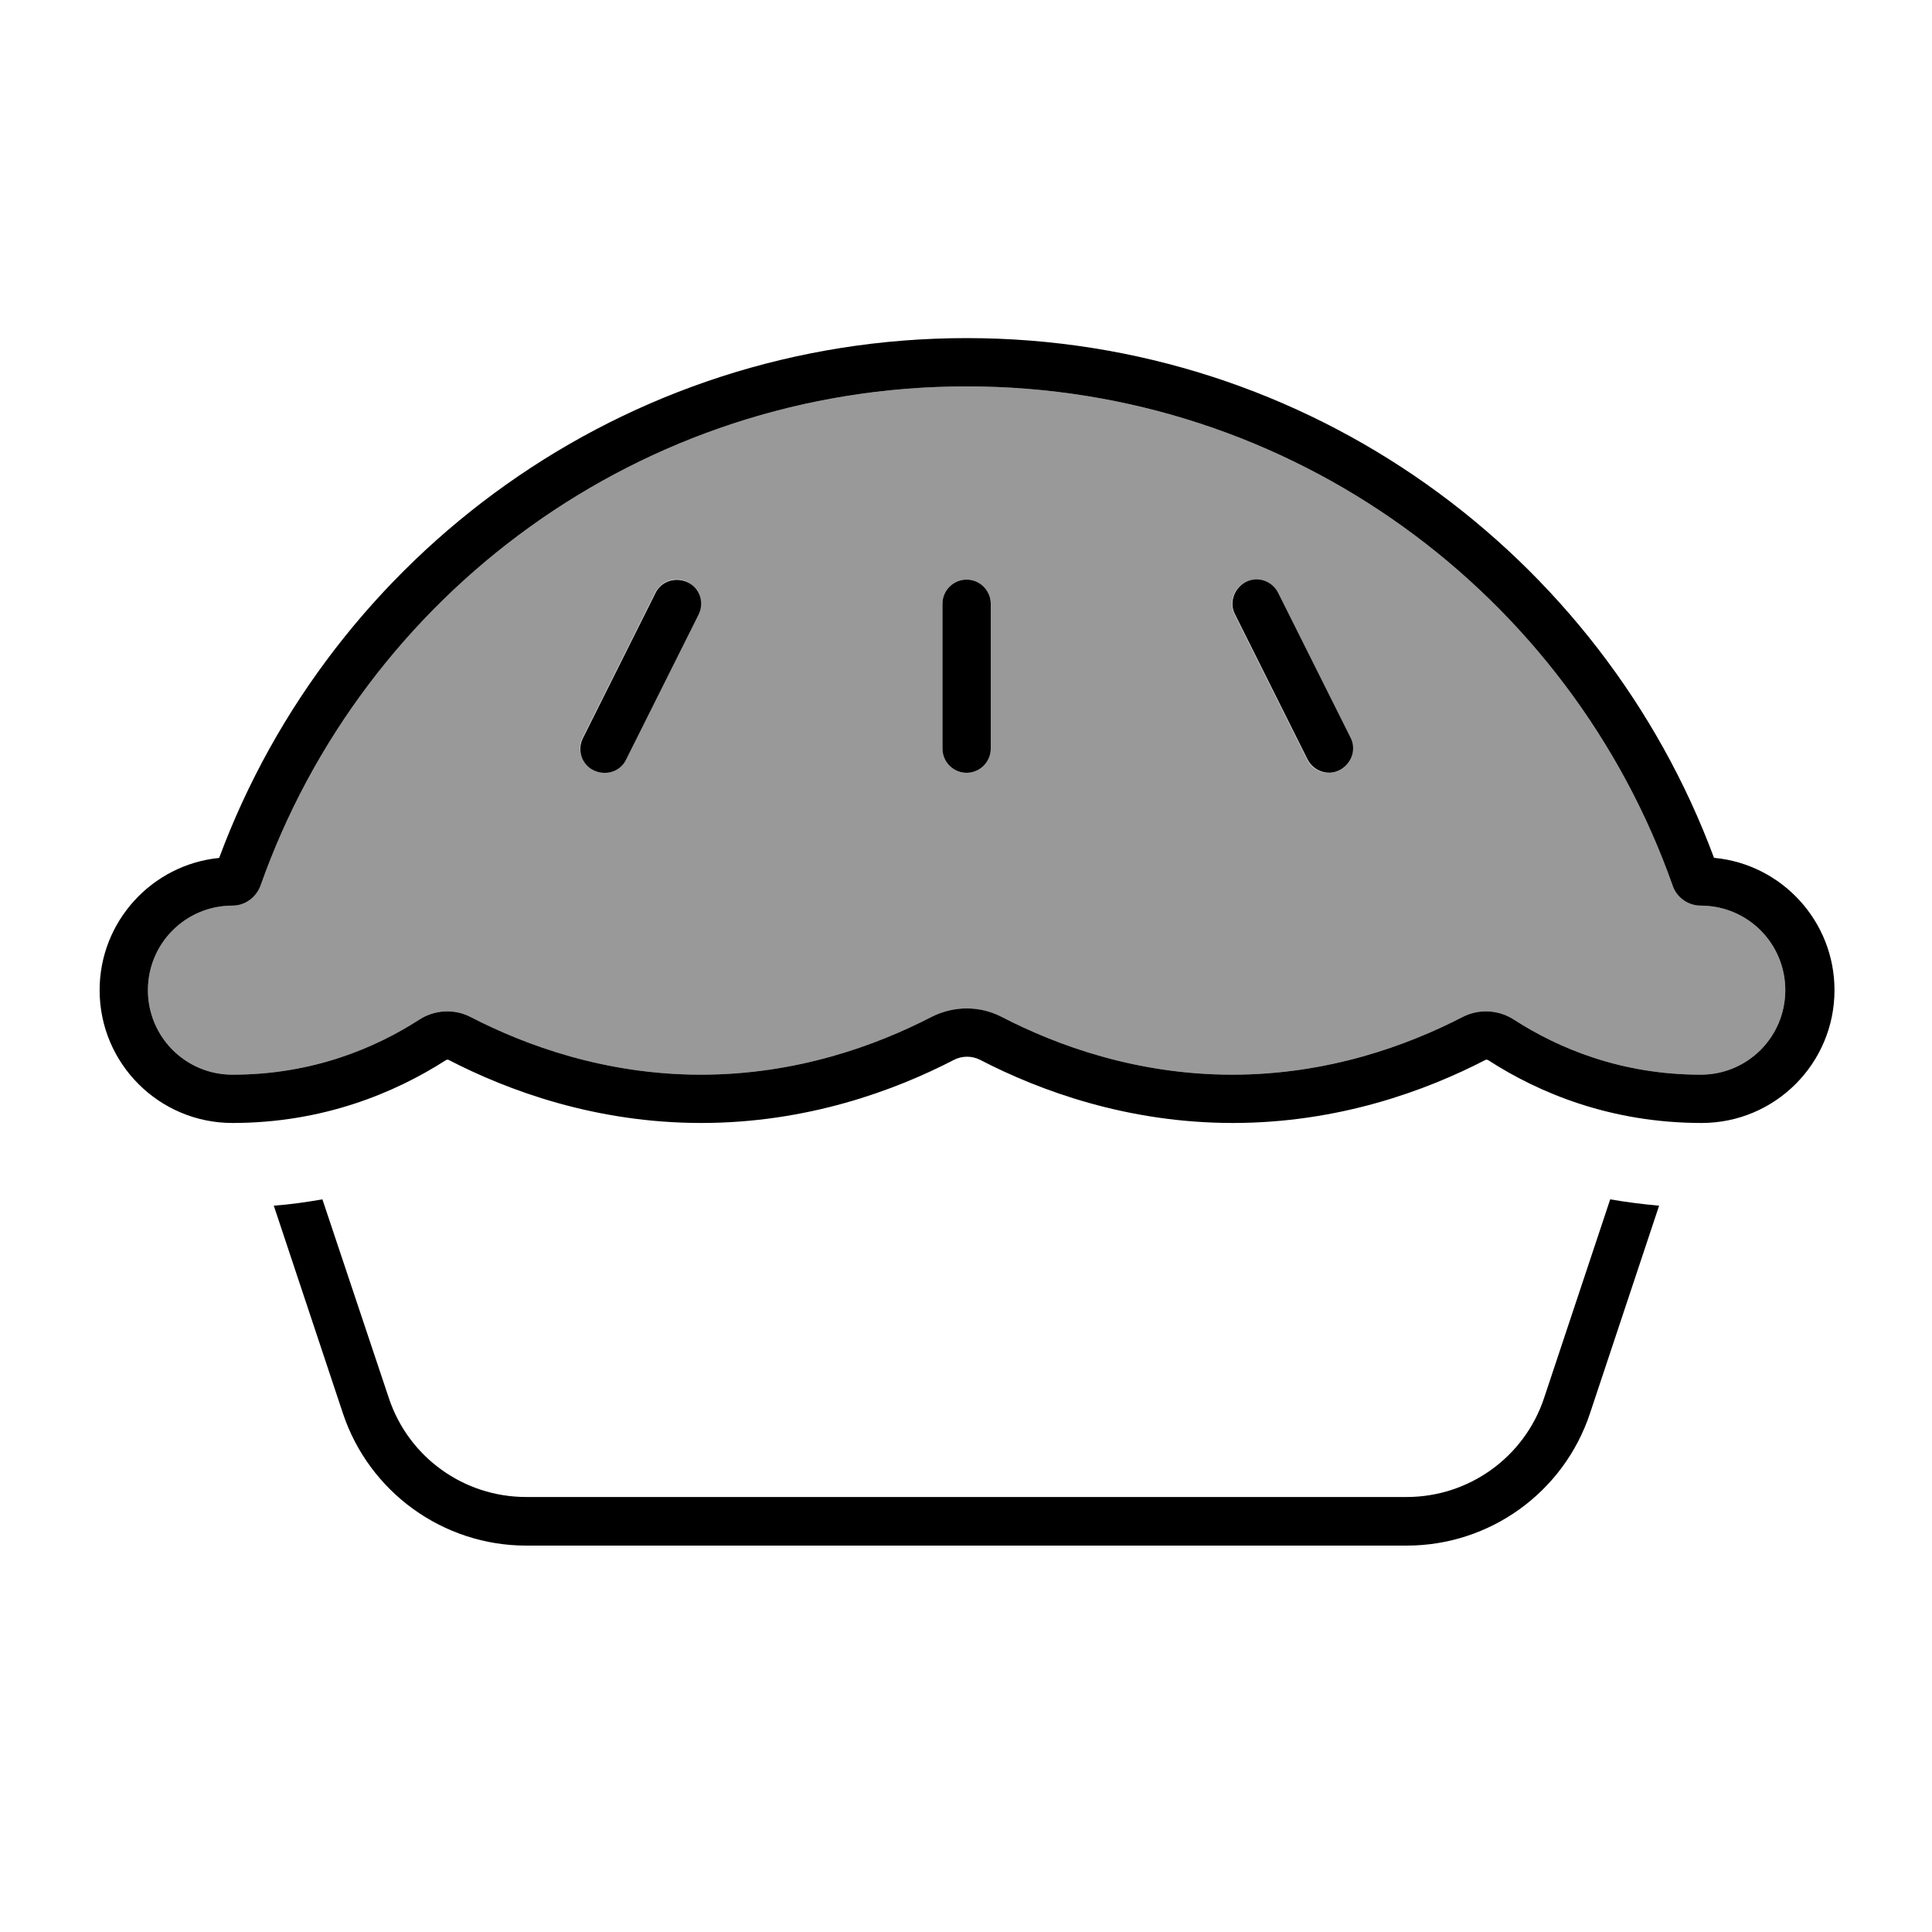
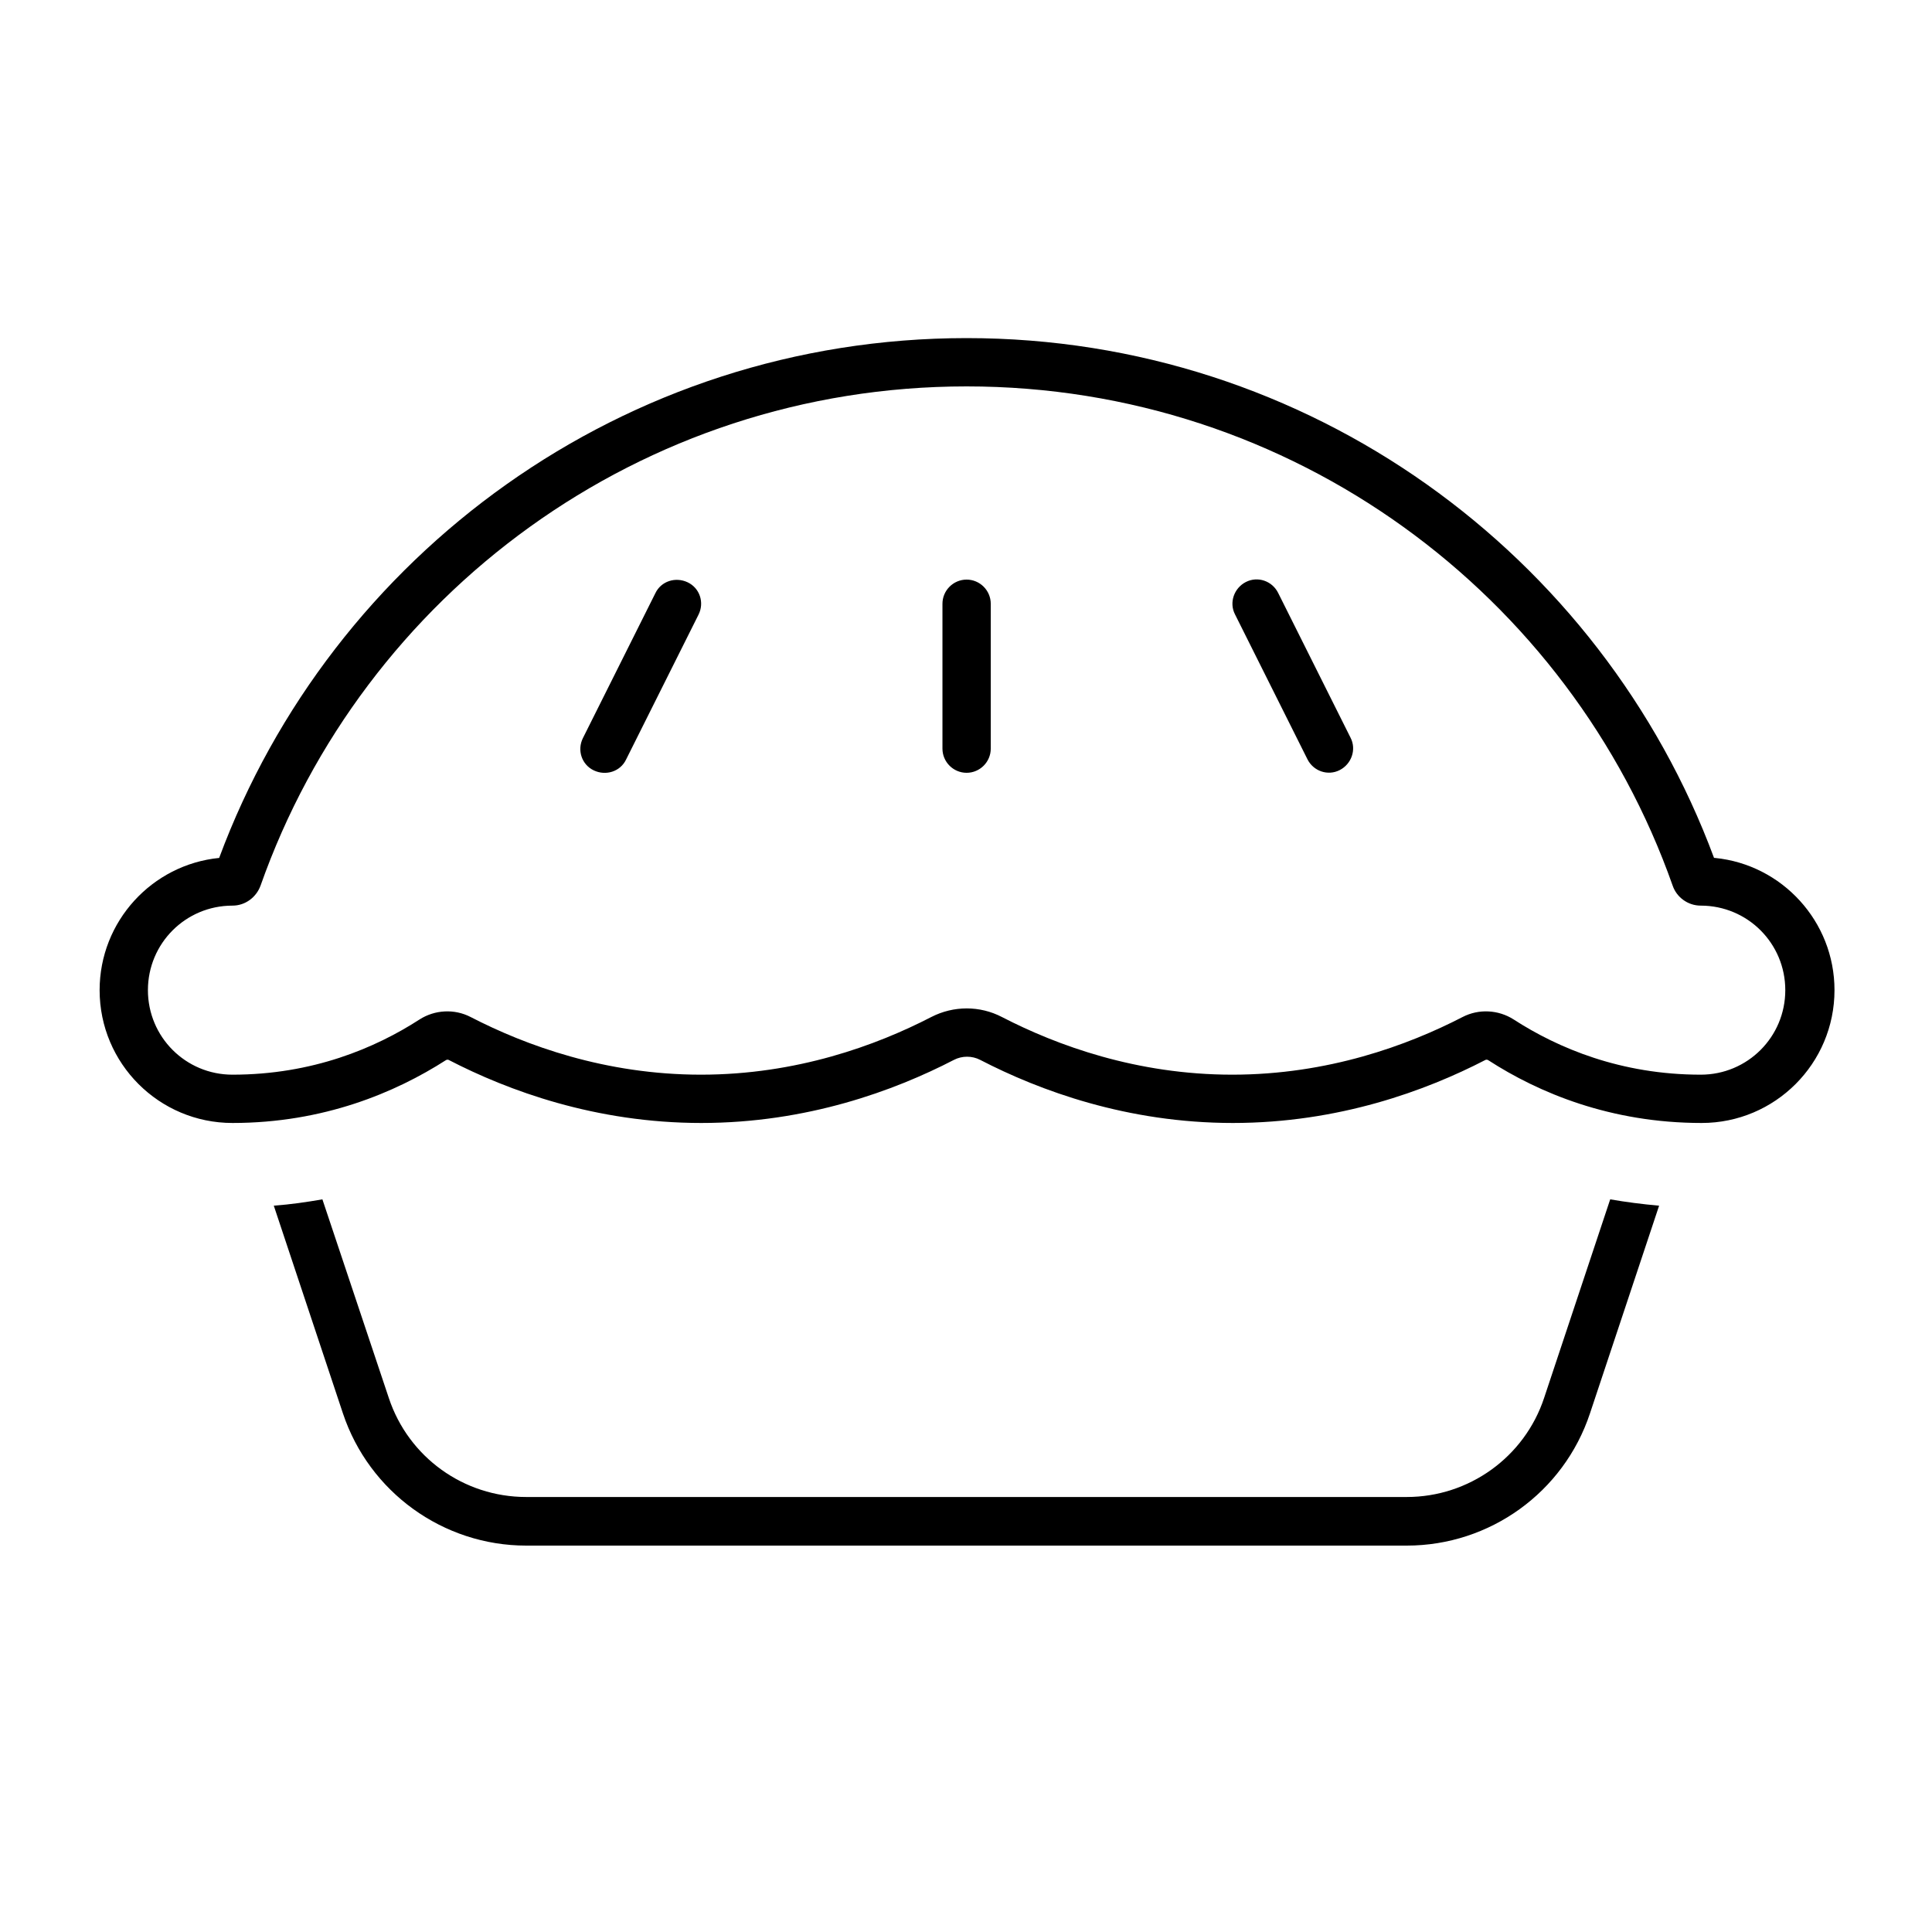
<svg xmlns="http://www.w3.org/2000/svg" viewBox="0 0 640 640">
-   <path opacity=".4" fill="currentColor" d="M49 328C49 343.5 61.5 356 77 356C103.5 356 124.3 347.2 139 337.7C144 334.5 150.5 334.1 155.9 336.9C174.1 346.3 200.5 356 232.2 356C263.9 356 290.3 346.3 308.5 336.9C315.8 333.1 324.5 333.1 331.9 336.9C350.1 346.3 376.5 356 408.2 356C439.9 356 466.3 346.3 484.5 336.9C489.9 334.1 496.4 334.5 501.4 337.7C516.1 347.2 536.9 356 563.4 356C578.9 356 591.4 343.5 591.4 328C591.4 312.5 578.9 300 563.4 300C559.1 300 555.5 297.2 554.1 293.4C520.1 197 428.2 128 320.2 128C212.2 128 120.3 197 86.3 293.4C85 297.2 81.3 300 77 300C61.5 300 49 312.5 49 328zM193 244.4L217 196.4C219 192.4 223.8 190.8 227.7 192.8C231.6 194.8 233.3 199.6 231.3 203.5L207.3 251.5C205.3 255.5 200.5 257.1 196.6 255.1C192.7 253.1 191 248.3 193 244.4zM312.2 200C312.2 195.6 315.8 192 320.2 192C324.6 192 328.2 195.6 328.2 200L328.2 248C328.2 252.4 324.6 256 320.2 256C315.8 256 312.2 252.4 312.2 248L312.2 200zM409 203.6C407 199.6 408.6 194.8 412.6 192.9C416.6 191 421.4 192.5 423.3 196.5L447.3 244.5C449.3 248.5 447.7 253.3 443.7 255.2C439.7 257.1 434.9 255.6 433 251.6L409 203.6z" />
-   <path fill="currentColor" d="M320.2 128C428.2 128 520.1 197 554.1 293.4C555.4 297.2 559.1 300 563.4 300C578.9 300 591.4 312.5 591.4 328C591.4 343.5 578.9 356 563.4 356C536.9 356 516.1 347.2 501.4 337.7C496.4 334.5 489.9 334.1 484.5 336.9C466.3 346.3 439.9 356 408.2 356C376.5 356 350.1 346.3 331.9 336.9C324.6 333.1 315.9 333.1 308.5 336.9C290.3 346.3 263.9 356 232.2 356C200.5 356 174.1 346.3 155.9 336.9C150.5 334.1 144 334.5 139 337.7C124.3 347.2 103.5 356 77 356C61.5 356 49 343.5 49 328C49 312.5 61.5 300 77 300C81.3 300 84.9 297.2 86.3 293.4C120.3 197 212.2 128 320.2 128zM567.8 284.2C530.5 183.7 433.7 112 320.2 112C206.7 112 109.9 183.7 72.6 284.2C50.4 286.4 33 305.2 33 328C33 352.3 52.7 372 77 372C107.2 372 131 361.9 147.7 351.2C148 351 148.4 351 148.6 351.1L148.6 351.1C168.3 361.3 197.3 372 232.3 372C267.3 372 296.3 361.3 316 351.1C318.7 349.7 322 349.7 324.7 351.1C344.4 361.3 373.4 372 408.4 372C443.4 372 472.4 361.3 492.1 351.1C492.3 351 492.7 351 493 351.2C509.7 362 533.5 372 563.7 372C588 372 607.7 352.3 607.7 328C607.7 305.2 590.3 286.4 568.1 284.2zM90.7 399.4L113.6 468.2C122.3 494.3 146.8 512 174.3 512L466 512C493.5 512 518 494.4 526.7 468.2L549.6 399.4C544 398.9 538.6 398.2 533.4 397.3L511.5 463.1C505 482.7 486.6 495.9 466 495.9L174.3 495.9C153.6 495.9 135.3 482.7 128.8 463.1L106.8 397.3C101.6 398.2 96.2 399 90.6 399.4zM231.4 203.6C233.4 199.6 231.8 194.8 227.8 192.9C223.8 191 219 192.5 217.1 196.5L193.1 244.5C191.1 248.5 192.7 253.3 196.7 255.2C200.7 257.1 205.5 255.6 207.4 251.6L231.4 203.6zM423.4 196.4C421.4 192.4 416.6 190.8 412.7 192.8C408.8 194.8 407.1 199.6 409.1 203.5L433.1 251.5C435.1 255.5 439.9 257.1 443.8 255.1C447.7 253.1 449.4 248.3 447.4 244.4L423.4 196.4zM328.2 200C328.2 195.6 324.6 192 320.2 192C315.8 192 312.2 195.6 312.2 200L312.2 248C312.2 252.4 315.8 256 320.2 256C324.6 256 328.2 252.4 328.2 248L328.2 200z" />
+   <path fill="currentColor" d="M320.2 128C428.2 128 520.1 197 554.1 293.4C555.4 297.2 559.1 300 563.4 300C578.9 300 591.4 312.5 591.4 328C591.4 343.5 578.9 356 563.4 356C536.9 356 516.1 347.2 501.4 337.7C496.4 334.5 489.9 334.1 484.5 336.9C466.3 346.3 439.9 356 408.2 356C376.5 356 350.1 346.3 331.9 336.9C324.6 333.1 315.9 333.1 308.5 336.9C290.3 346.3 263.9 356 232.2 356C200.5 356 174.1 346.3 155.9 336.9C150.5 334.1 144 334.5 139 337.7C124.3 347.2 103.5 356 77 356C61.5 356 49 343.5 49 328C49 312.5 61.5 300 77 300C81.3 300 84.9 297.2 86.3 293.4C120.3 197 212.2 128 320.2 128zM567.8 284.2C530.5 183.7 433.7 112 320.2 112C206.7 112 109.9 183.7 72.6 284.2C50.4 286.4 33 305.2 33 328C33 352.3 52.7 372 77 372C107.2 372 131 361.9 147.7 351.2C148 351 148.4 351 148.6 351.1L148.6 351.1C168.3 361.3 197.3 372 232.3 372C267.3 372 296.3 361.3 316 351.1C318.7 349.7 322 349.7 324.7 351.1C344.4 361.3 373.4 372 408.4 372C443.4 372 472.4 361.3 492.1 351.1C492.3 351 492.7 351 493 351.2C509.7 362 533.5 372 563.7 372C588 372 607.7 352.3 607.7 328C607.7 305.2 590.3 286.4 568.1 284.2zM90.7 399.4L113.6 468.2C122.3 494.3 146.8 512 174.3 512L466 512C493.5 512 518 494.4 526.7 468.2L549.6 399.4C544 398.9 538.6 398.2 533.4 397.3L511.5 463.1C505 482.7 486.6 495.9 466 495.9L174.3 495.9C153.6 495.9 135.3 482.7 128.8 463.1L106.8 397.3C101.6 398.2 96.2 399 90.6 399.4zM231.4 203.6C233.4 199.6 231.8 194.8 227.8 192.9C223.8 191 219 192.5 217.1 196.5L193.1 244.5C191.1 248.5 192.7 253.3 196.7 255.2C200.7 257.1 205.5 255.6 207.4 251.6L231.4 203.6zM423.4 196.4C421.4 192.4 416.6 190.8 412.7 192.8C408.8 194.8 407.1 199.6 409.1 203.5L433.1 251.5C435.1 255.5 439.9 257.1 443.8 255.1C447.7 253.1 449.4 248.3 447.4 244.4zM328.2 200C328.2 195.6 324.6 192 320.2 192C315.8 192 312.2 195.6 312.2 200L312.2 248C312.2 252.4 315.8 256 320.2 256C324.6 256 328.2 252.4 328.2 248L328.2 200z" />
</svg>